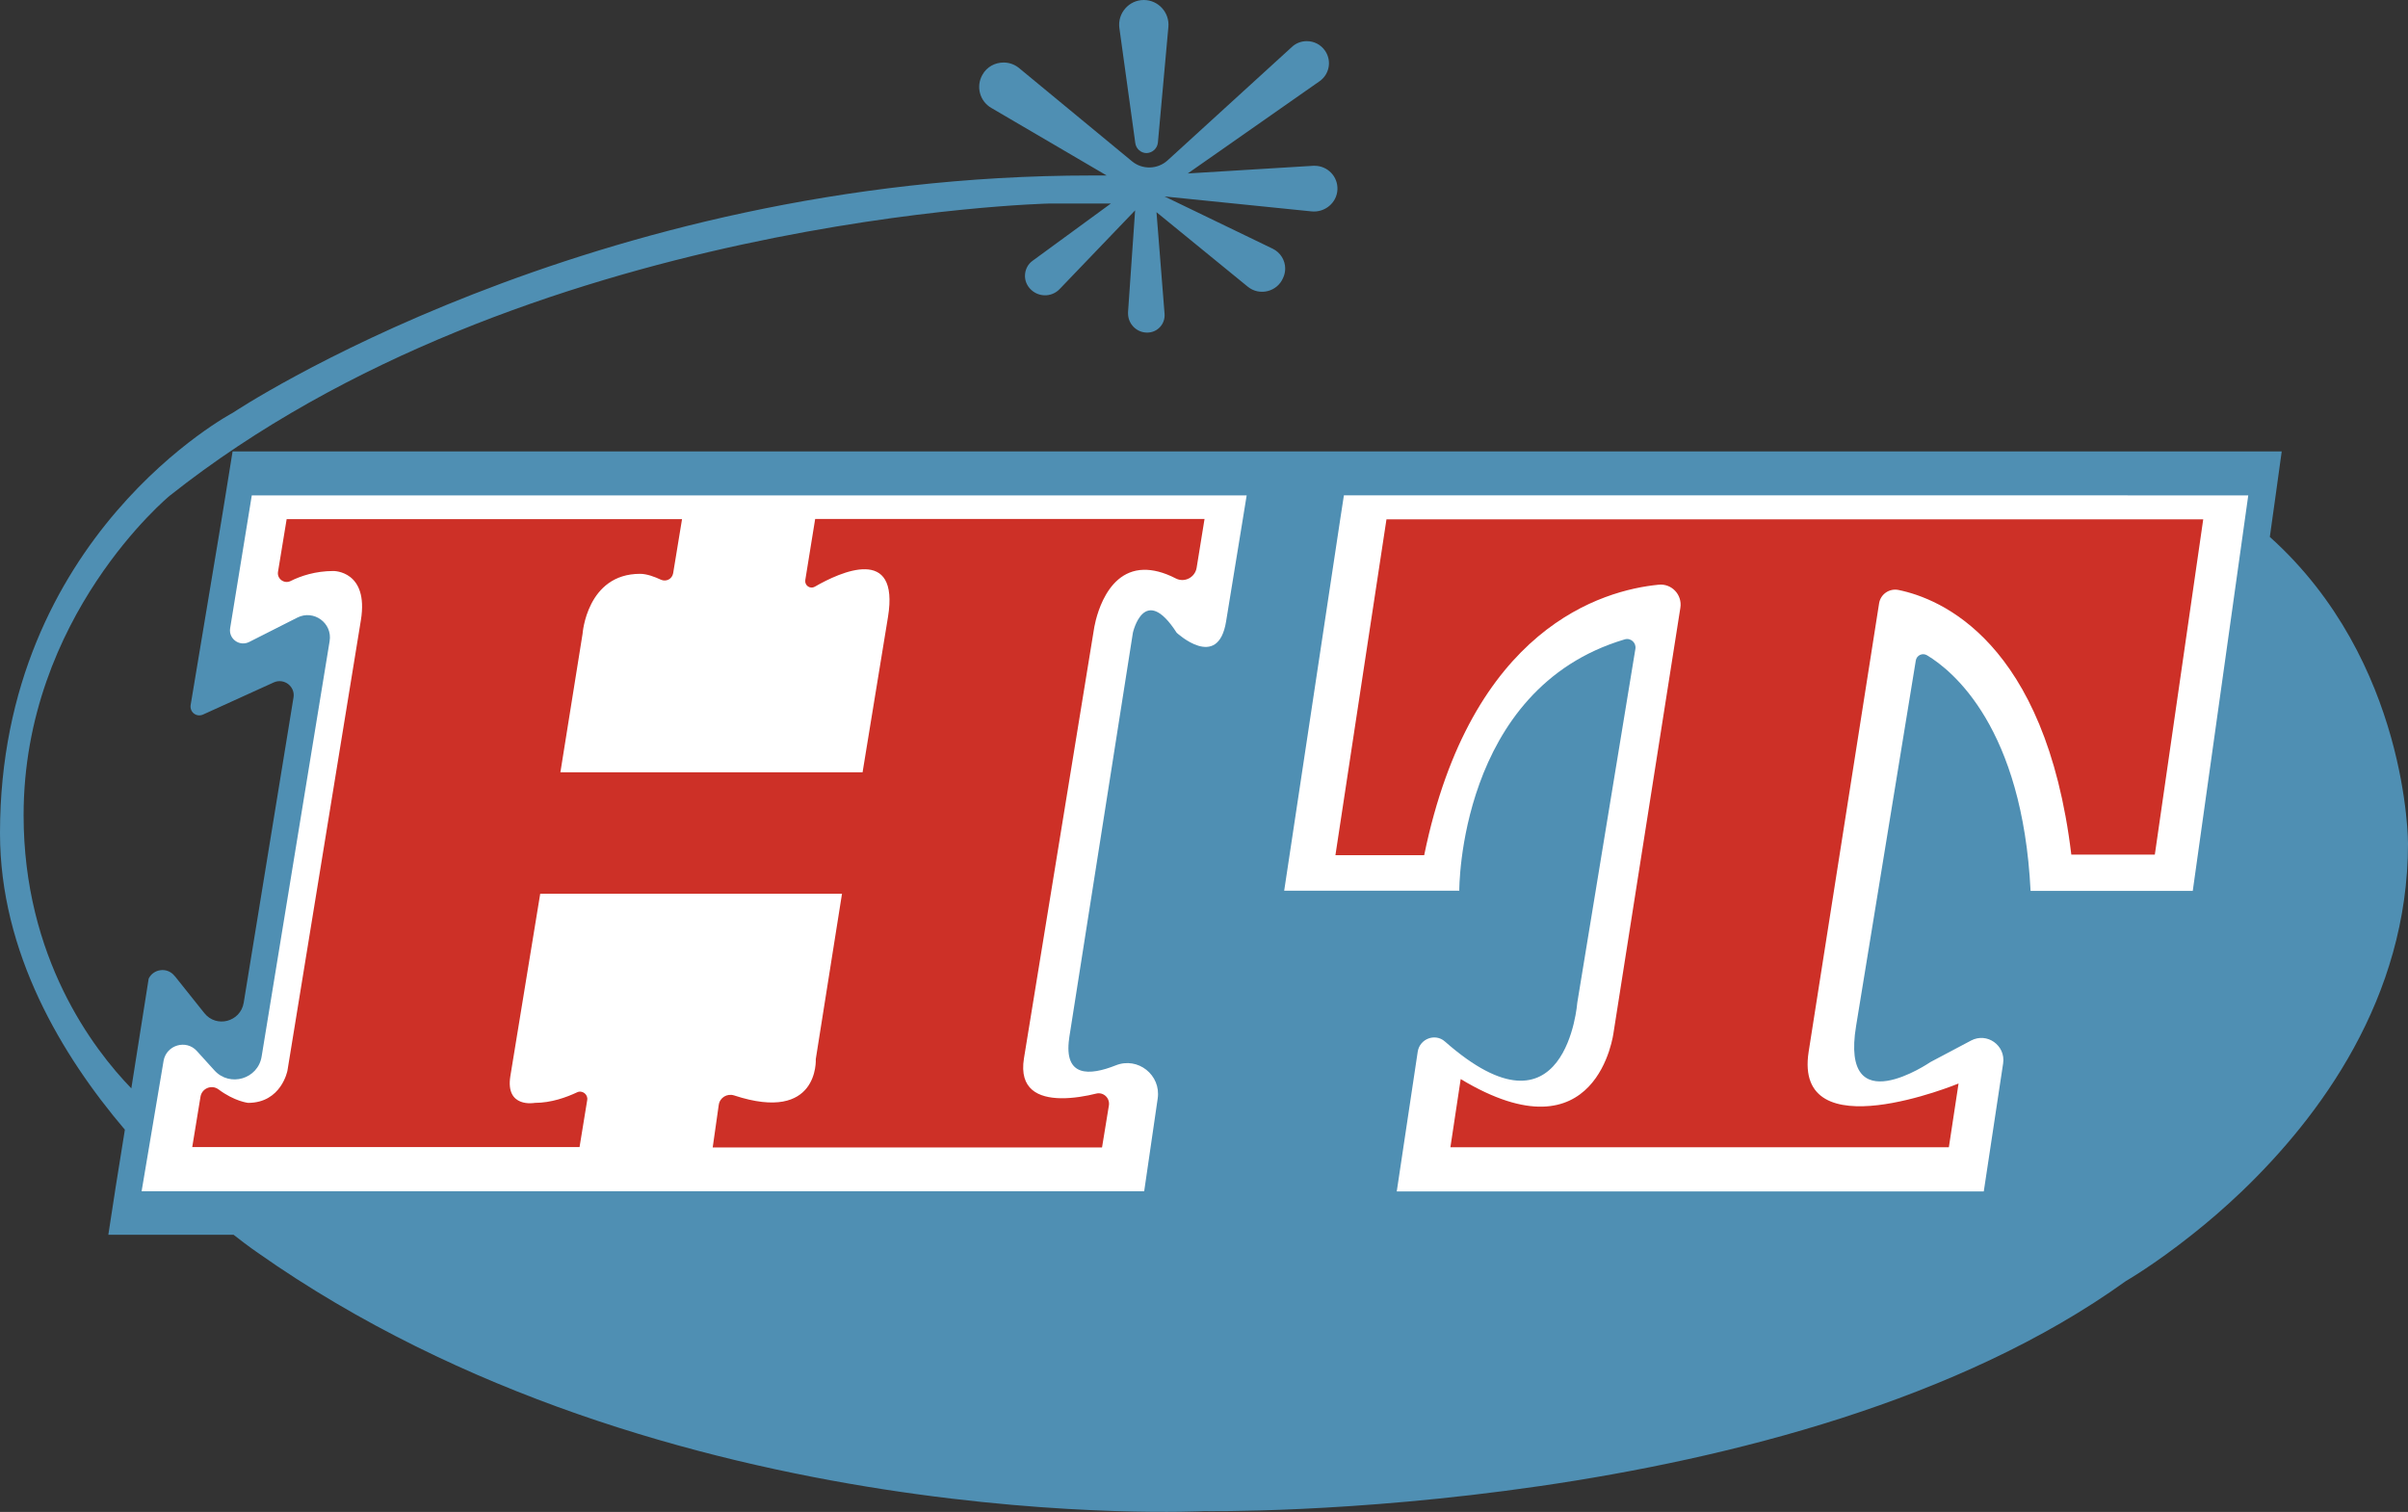
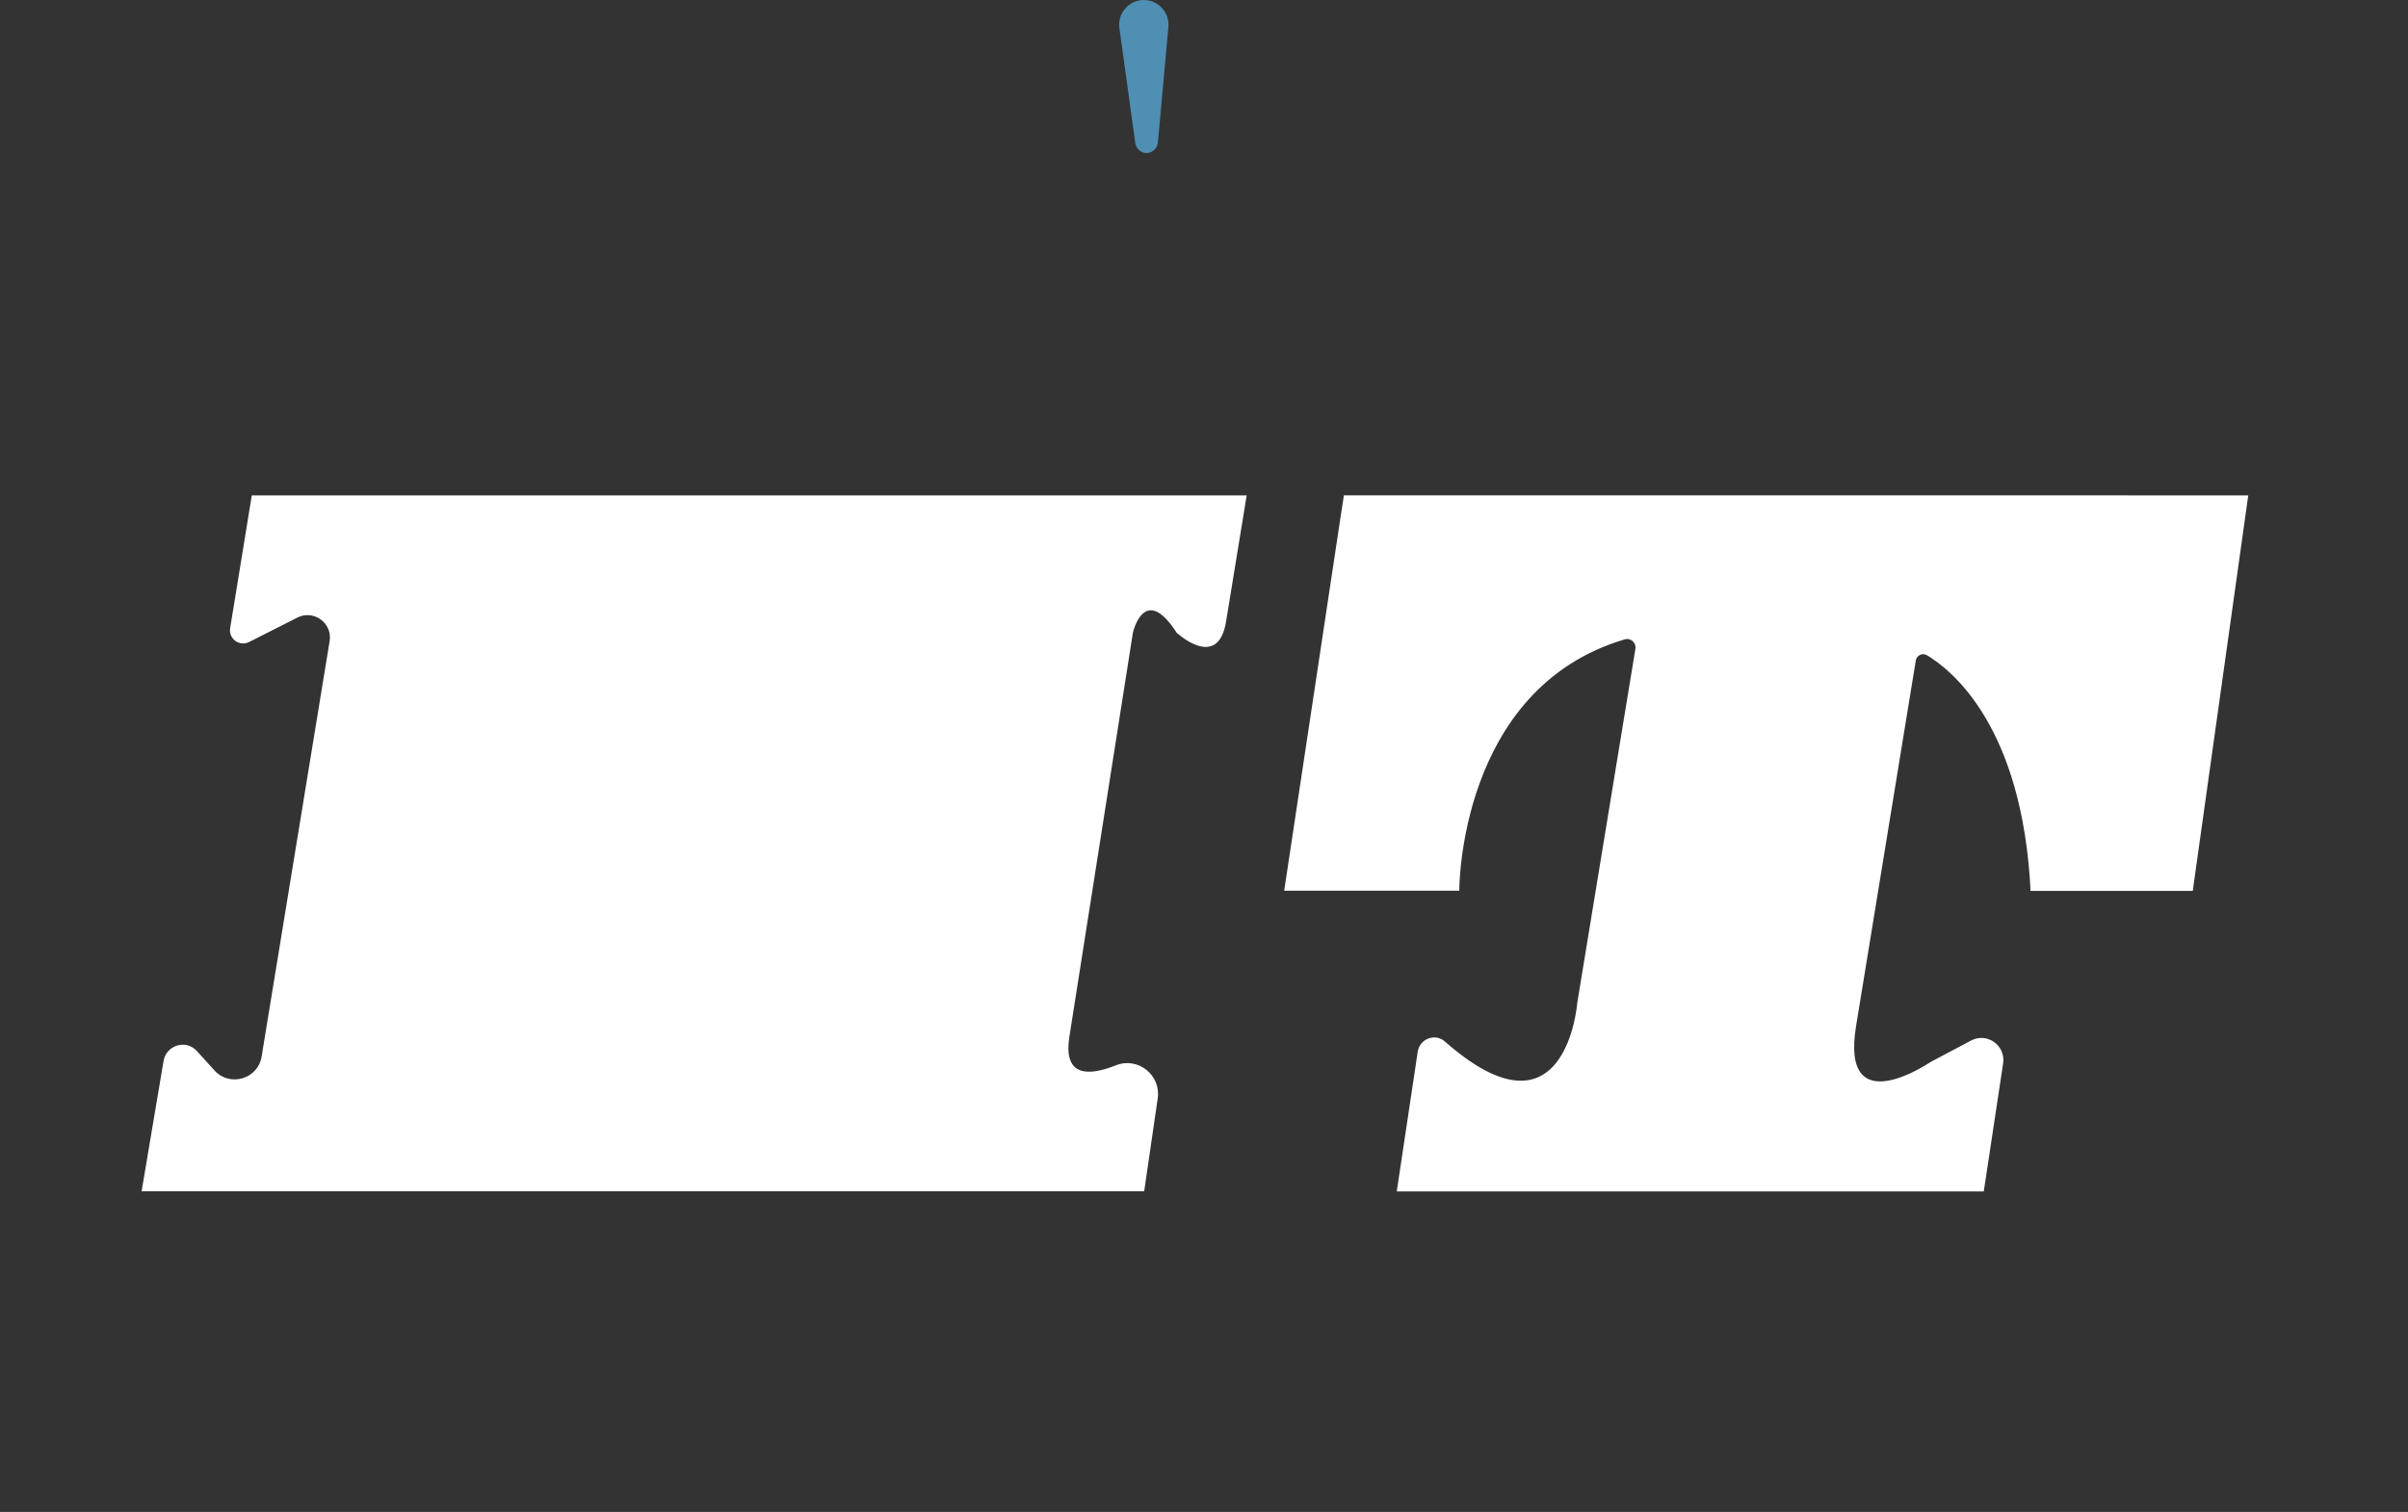
<svg xmlns="http://www.w3.org/2000/svg" version="1.1" id="Layer_1" x="0px" y="0px" viewBox="0 0 1193.7 749.6" style="enable-background:new 0 0 1193.7 749.6;" xml:space="preserve">
  <rect x="0" y="0" width="1193.7" height="749.6" fill="#333333" stroke="none" />
  <style type="text/css">
	.st0{fill:#4F8FB3;}
	.st1{fill:#FFFFFF;}
	.st2{fill:#CD3027;}
	.st3{fill:none;}
</style>
-   <path class="st0" d="M1193.7,418.2c0,76.8-43.9,135.6-82.4,172.5c-8.7,8.3-17,15.4-24.6,21.4c-19,15.1-32.8,23-32.8,23  c-165.3,119-456.9,114.1-456.9,114.1s-267.3,13.9-469.1-128c0,0-4.6-3.1-12.1-9H53.7l3.3-21.4l0.1-0.7l0.1-0.7l4.7-29.3  C30.6,523.3,0,472.2,0,413.1c0-147.6,115.5-208.5,115.5-208.5S291.5,87,541.2,87h7.4l-57.2-33.5c-5.7-3.3-7.7-10.6-4.4-16.4  c2.2-4,6.3-6.1,10.5-6.1c2.6,0,5.2,0.8,7.5,2.6L561.2,80c5.1,4.2,12.6,4,17.5-0.4l61.7-56.3c2.1-2,4.8-2.9,7.4-2.9  c3.5,0,6.9,1.6,9.1,4.8c3.4,5,2.1,11.7-2.8,15.1L588.8,86l62.2-3.8c0.2,0,0.5,0,0.7,0c6.4,0,11.6,5.3,11.3,11.8  c-0.3,6.6-6.3,11.5-12.9,10.8l-72.8-7.4l53.6,25.9c3.9,1.9,6.2,5.8,6.2,9.8c0,1.5-0.3,3.1-1,4.6c-2.9,7-11.8,9.2-17.6,4.4  l-45.2-36.9l4,50.4c0.4,5-3.5,9.3-8.6,9.3c-5.3,0-9.5-4.3-9.5-9.5c0-0.2,0-0.5,0-0.7l3.5-50.4l-37.4,39c-4.1,4.3-10.9,4.1-14.8-0.3  c-1.6-1.8-2.4-4-2.4-6.2c0-2.9,1.3-5.8,3.9-7.6l38.7-28.3h-30.4c0,0-260.9,5.9-436.2,144.9c0,0-72.4,59.7-72.4,158.4  c0,70.6,34.5,115.9,53.4,135.4l8.6-54.4c2.3-4.8,9.1-5.9,12.8-1.4l0.6,0.7l14.2,17.8c6,7.5,17.9,4.3,19.5-5.1l24.7-151.4  c0.9-5.4-4.6-9.7-9.7-7.5l-35.2,16c-3.2,1.4-6.6-1.2-6.1-4.7l15.4-92.4l1.9-11.7l3.5-21.7h1015.8l-3,21.7l-2.9,20.7  C1194,328,1193.7,418.2,1193.7,418.2z" />
  <path class="st1" d="M1114.5,245.7L1087,441.7h-80.4c-4-80.9-38.5-109.1-51.3-116.8c-2.3-1.4-5.2,0-5.6,2.6l-29.6,181.2  c-8,48.6,36.8,17.9,36.8,17.9l20.2-10.7c7.9-4.2,17.2,2.4,15.9,11.3l-9.6,63.5h-291l10.4-69.3c1-6.4,8.7-9.3,13.5-5  c60.2,53,65.6-19.3,65.6-19.3l28.8-175.4c0.5-3-2.3-5.6-5.3-4.7c-82.6,24.5-82,124.6-82,124.6h-86.8l27.8-184.3l1.8-11.7H1114.5z" />
  <path class="st1" d="M124.8,245.7l-1.9,11.7l-8.8,54c-0.9,5.3,4.6,9.3,9.4,6.9l23.9-12.1c8.1-4.1,17.5,2.7,16,11.7l-33.7,205.9  c-1.8,11.2-15.8,15.3-23.4,6.9l-8.7-9.6c-5.3-5.9-15.1-3-16.5,4.8l-10.9,64.7h497l6.7-46c1.7-11.6-9.8-20.8-20.8-16.4  c-13.1,5.2-25.8,5.9-23.1-13.3c0-0.2,0.1-0.5,0.1-0.8l31.5-200.4c0,0,5.6-25,21.7,0c0,0,20.5,19.1,24.5-5.6l8.3-50.8l1.9-11.7H124.8  z" />
-   <path class="st2" d="M597.1,257.4l-3.9,24.1c-0.8,4.8-6,7.5-10.3,5.3c-6.2-3.2-11.5-4.4-16-4.3c-20.6,0.5-24.6,29.4-24.6,29.4  l-34.7,212.8c-2.5,15.5,7.3,19.6,18.2,19.8c6.2,0.1,12.8-1.1,17.6-2.3c3.6-0.9,6.9,2.2,6.3,5.9l-3.4,20.8h-193l3-21.1  c0.5-3.6,4.1-5.8,7.6-4.7c42.3,13.9,40.5-18,40.5-18l13-82H267.8L253,533.5c-2.6,16.1,12.1,13.3,12.1,13.3c8.2,0,15.8-2.8,20.9-5.2  c2.6-1.3,5.6,1,5.1,3.8l-3.8,23.3h-192l4.1-25c0.7-4.1,5.5-6.1,8.9-3.6c8,6,14.7,6.7,14.7,6.7c16.5,0,19.5-16,19.5-16l36.4-223.3  c4-24.6-13.6-24.4-13.6-24.4c-9,0-16.3,2.5-21.3,5c-3.1,1.5-6.7-1.1-6.2-4.5l4.3-26.2h196l-4.4,26.8c-0.5,2.9-3.5,4.4-6.1,3.2  c-3-1.4-6.9-2.9-10.3-2.9c-26.4,0-28.5,29.7-28.5,29.7l-11,68.7h149.8l12.6-77c5.8-35.7-23.5-22.4-36.3-15c-2.3,1.3-5.1-0.6-4.7-3.3  l4.9-30.3H597.1z" />
-   <path class="st2" d="M1092.2,257.4l-24,166.3h-41.4c-12.8-106-65.1-127-85.7-131.2c-4.5-0.9-8.9,2.1-9.6,6.7l-34.9,222.2  c-7.8,49.7,74.3,15.8,74.3,15.8l-4.8,31.6H719l5.1-33.8c68.1,41,75.8-23.2,75.8-23.2L833,301.3c1-6.4-4.3-12.1-10.8-11.4  c-27.6,2.7-93,21.1-116.2,134.1h-44l25.3-166.5H1092.2z" />
  <line class="st3" x1="59.5" y1="575.2" x2="57.3" y2="589.3" />
  <path class="st3" d="M1092.2,257.4l-24,166.3h-41.4c-12.8-106-65.1-127-85.7-131.2c-4.5-0.9-8.9,2.1-9.6,6.7l-34.9,222.2  c-7.8,49.7,74.3,15.8,74.3,15.8l-4.8,31.6H719l5.1-33.8c68.1,41,75.8-23.2,75.8-23.2L833,301.3c1-6.4-4.3-12.1-10.8-11.4  c-27.6,2.7-93,21.1-116.2,134.1h-44l25.3-166.5H1092.2z" />
  <path class="st3" d="M1111.3,590.7c-8.7,8.3-17,15.4-24.6,21.4h147.8v-21.4H1111.3z M65.2,539.5l-3.3,20.5  c3.8,4.5,7.6,8.8,11.4,12.8l3.8-22.4C77.1,550.5,72.3,546.8,65.2,539.5z" />
-   <path class="st3" d="M1097.4,245.7c-3.8-2.3-7.8-4.6-11.8-6.7" />
  <path class="st0" d="M574,70.7l5.2-57.4C579.8,6.2,574.2,0,567,0l0,0c-7.4,0-13.1,6.6-12.1,13.9l7.9,57.1c0.4,2.8,2.8,4.9,5.6,4.9  l0,0C571.3,75.8,573.7,73.6,574,70.7z" />
</svg>